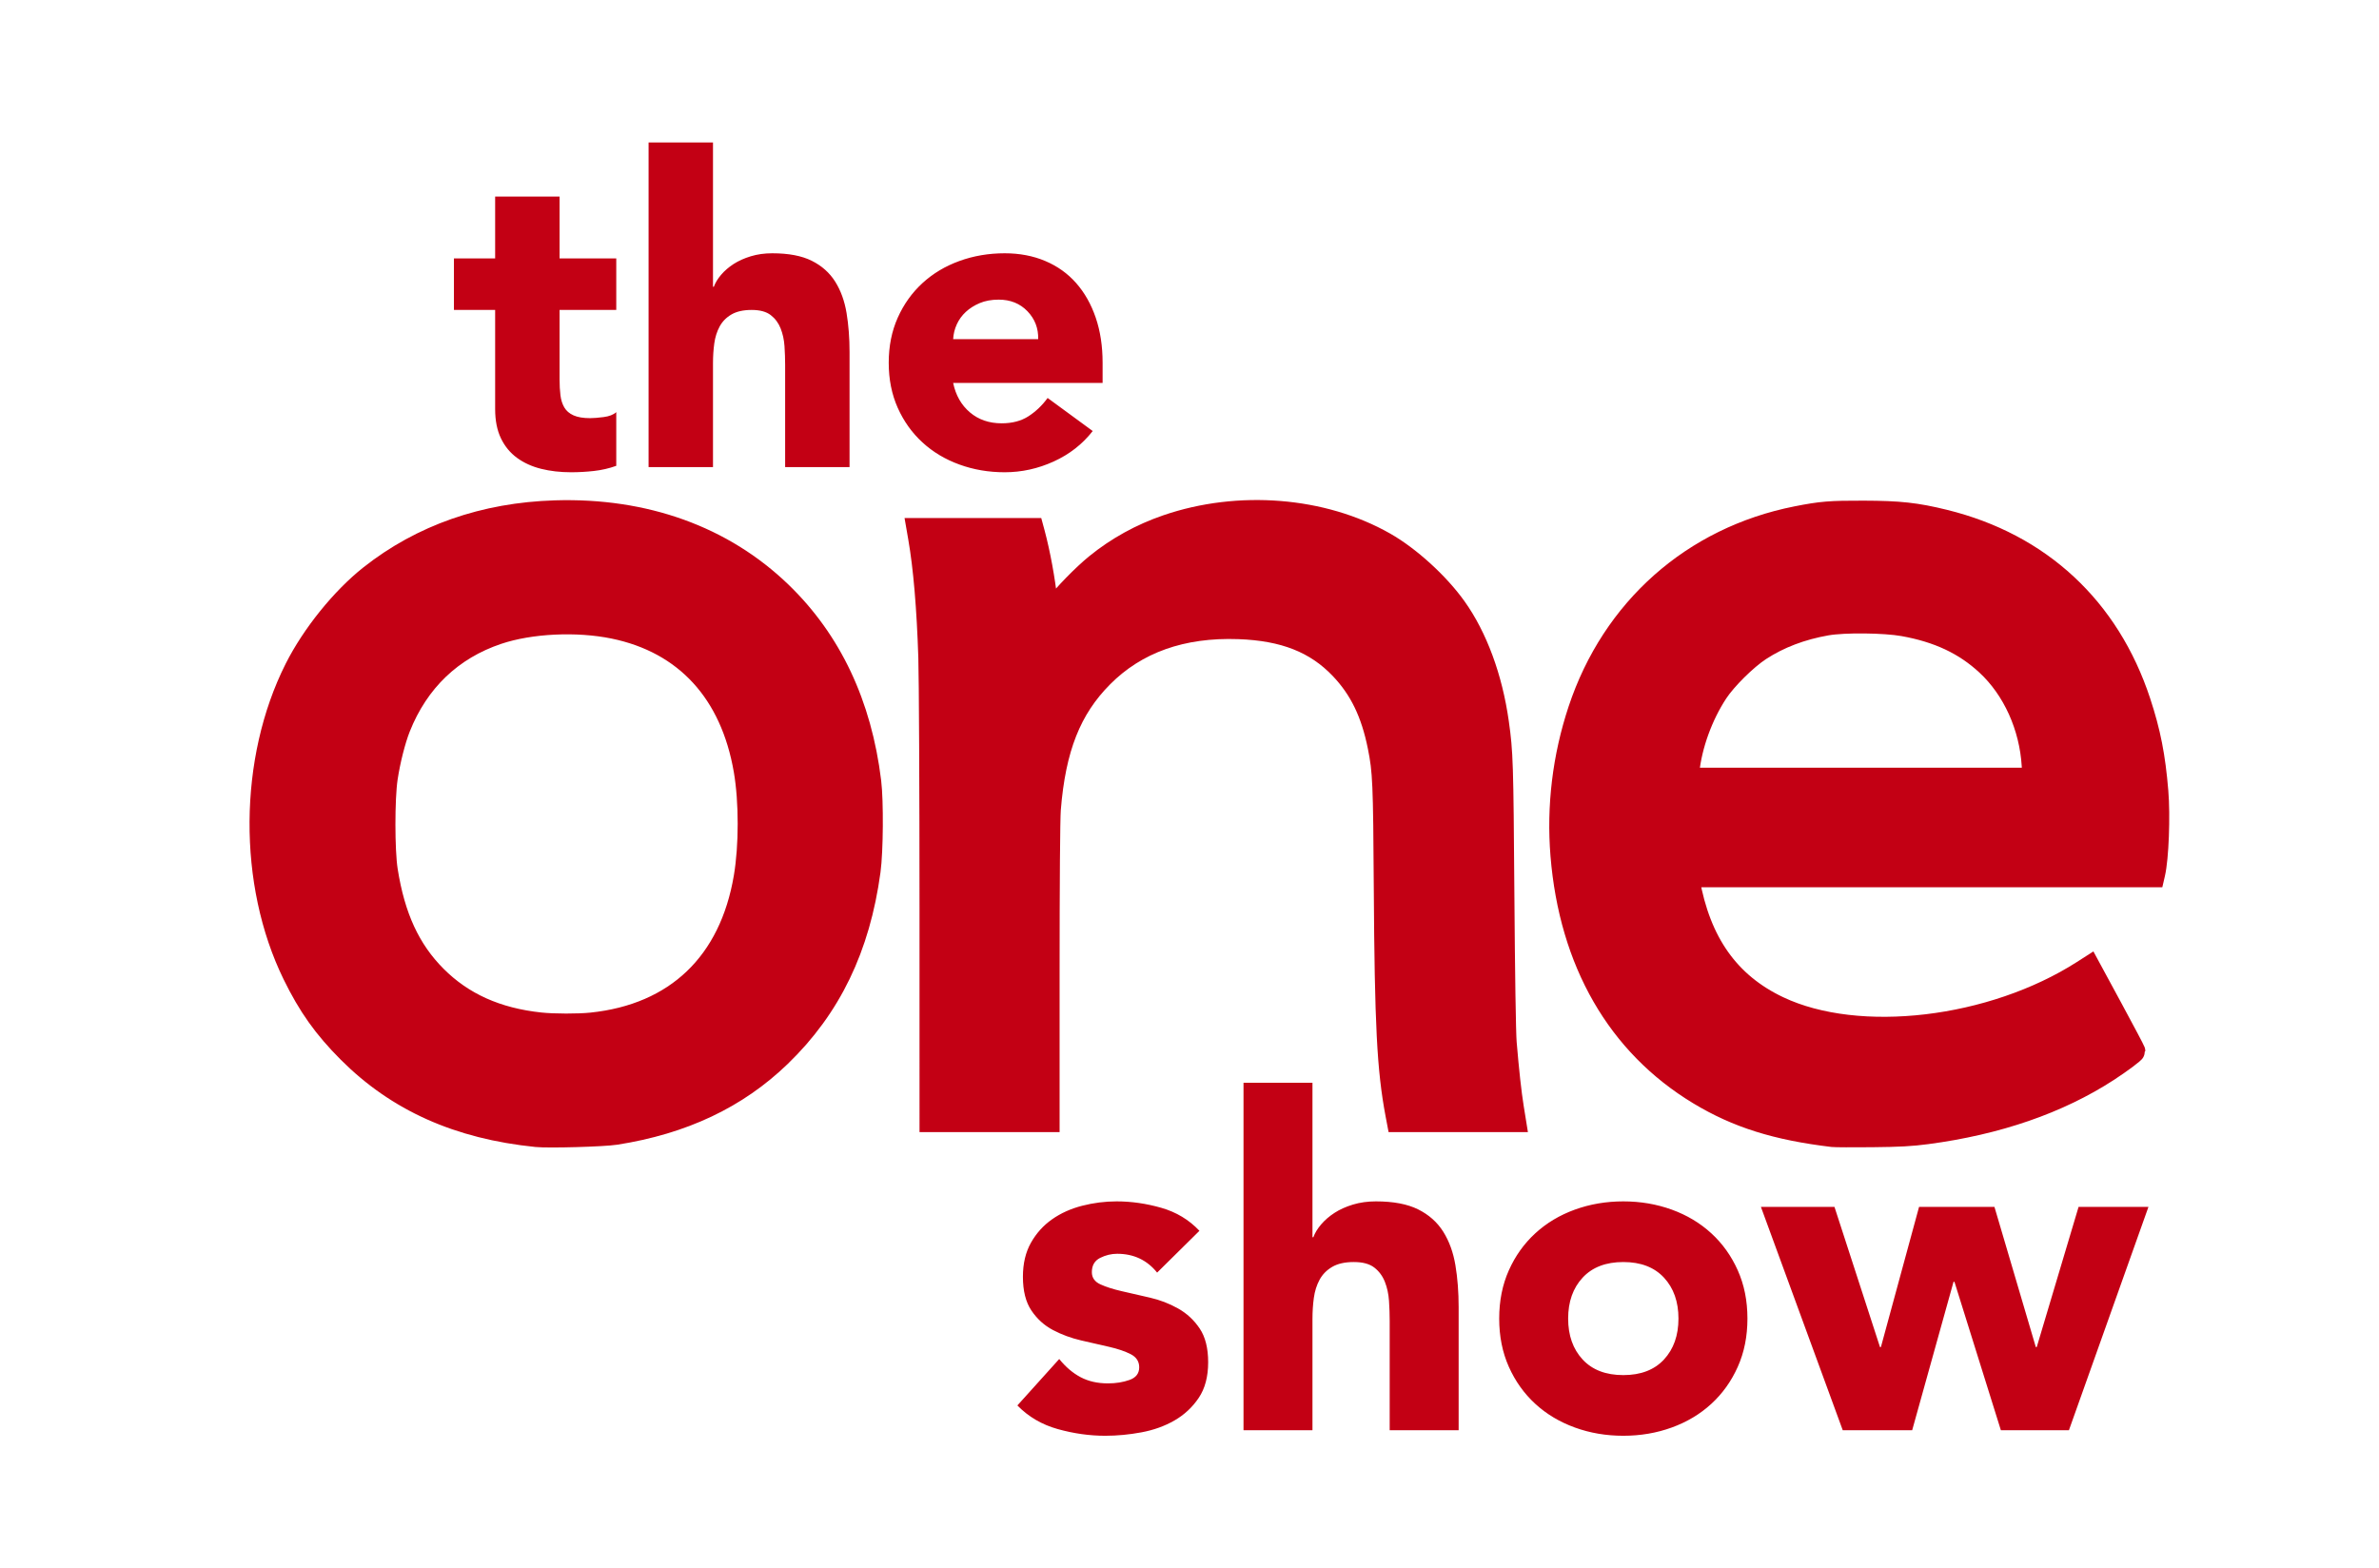
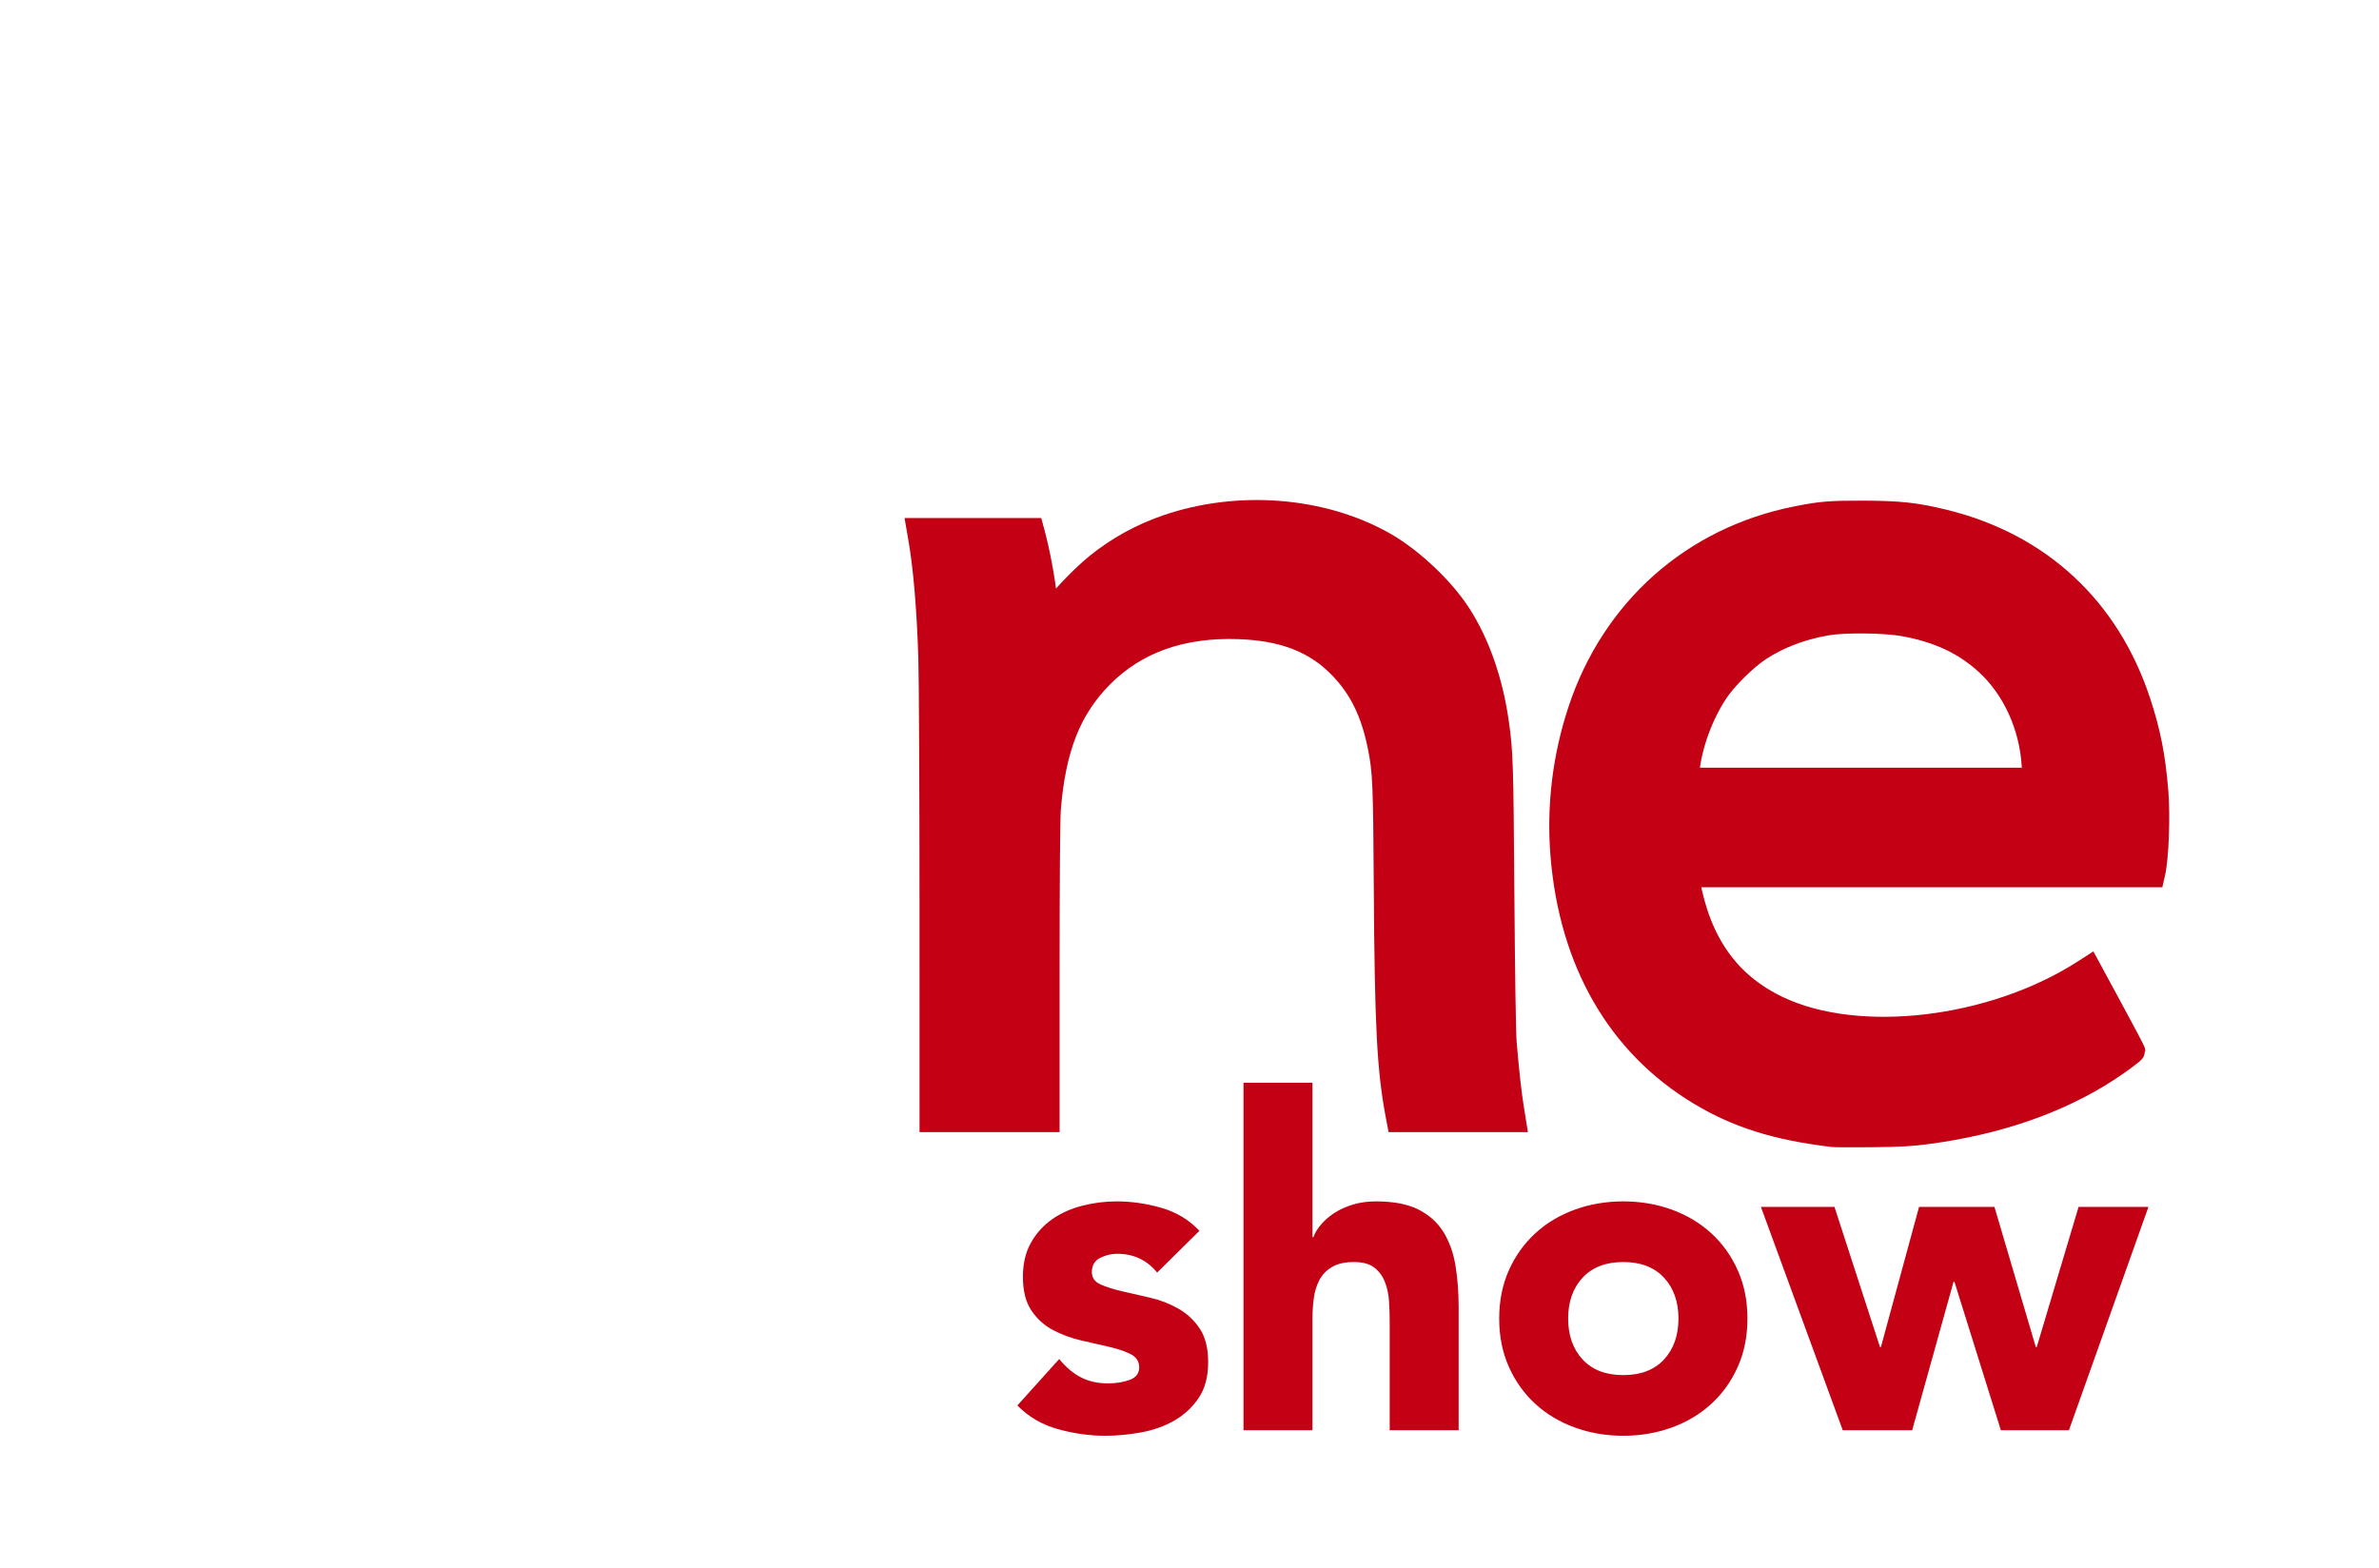
<svg xmlns="http://www.w3.org/2000/svg" xmlns:ns1="http://sodipodi.sourceforge.net/DTD/sodipodi-0.dtd" xmlns:ns2="http://www.inkscape.org/namespaces/inkscape" width="135" height="89" id="svg2" ns1:version="0.32" ns2:version="0.46" version="1.0" ns1:docname="The_One_Show_-_2007.svg" ns2:output_extension="org.inkscape.output.svg.inkscape">
  <defs id="defs4">
    <ns2:perspective ns1:type="inkscape:persp3d" ns2:vp_x="0 : 526.18109 : 1" ns2:vp_y="0 : 1000 : 0" ns2:vp_z="744.09448 : 526.18109 : 1" ns2:persp3d-origin="372.04724 : 350.78739 : 1" id="perspective10" />
    <ns2:perspective id="perspective2420" ns2:persp3d-origin="372.04724 : 350.78739 : 1" ns2:vp_z="744.09448 : 526.18109 : 1" ns2:vp_y="0 : 1000 : 0" ns2:vp_x="0 : 526.18109 : 1" ns1:type="inkscape:persp3d" />
    <ns2:perspective id="perspective2430" ns2:persp3d-origin="372.04724 : 350.78739 : 1" ns2:vp_z="744.09448 : 526.18109 : 1" ns2:vp_y="0 : 1000 : 0" ns2:vp_x="0 : 526.18109 : 1" ns1:type="inkscape:persp3d" />
    <ns2:perspective id="perspective2391" ns2:persp3d-origin="372.04724 : 350.78739 : 1" ns2:vp_z="744.09448 : 526.18109 : 1" ns2:vp_y="0 : 1000 : 0" ns2:vp_x="0 : 526.18109 : 1" ns1:type="inkscape:persp3d" />
    <ns2:perspective id="perspective2404" ns2:persp3d-origin="372.04724 : 350.78739 : 1" ns2:vp_z="744.09448 : 526.18109 : 1" ns2:vp_y="0 : 1000 : 0" ns2:vp_x="0 : 526.18109 : 1" ns1:type="inkscape:persp3d" />
    <style id="style6" type="text/css">
   
    .fil0 {fill:#C90302}
   
  </style>
    <ns2:perspective id="perspective17" ns2:persp3d-origin="526.18109 : 129.92126 : 1" ns2:vp_z="1052.3622 : 194.8819 : 1" ns2:vp_y="0 : 1000 : 0" ns2:vp_x="0 : 194.8819 : 1" ns1:type="inkscape:persp3d" />
    <ns1:namedview ns2:window-height="974" ns2:window-width="1280" ns2:pageshadow="2" ns2:pageopacity="0.0" guidetolerance="10.0" gridtolerance="10.0" objecttolerance="10.0" borderopacity="1.0" bordercolor="#666666" pagecolor="#ffffff" id="namedview3395" ns2:zoom="0.25612053" ns2:cx="1329.6704" ns2:cy="-22.75906" ns2:window-x="-8" ns2:window-y="-8" ns2:current-layer="svg2413" />
    <ns2:perspective id="perspective3459" ns2:persp3d-origin="372.04724 : 350.78739 : 1" ns2:vp_z="744.09448 : 526.18109 : 1" ns2:vp_y="0 : 1000 : 0" ns2:vp_x="0 : 526.18109 : 1" ns1:type="inkscape:persp3d" />
    <ns2:perspective id="perspective3472" ns2:persp3d-origin="372.04724 : 350.78739 : 1" ns2:vp_z="744.09448 : 526.18109 : 1" ns2:vp_y="0 : 1000 : 0" ns2:vp_x="0 : 526.18109 : 1" ns1:type="inkscape:persp3d" />
  </defs>
  <ns1:namedview id="base" pagecolor="#ffffff" bordercolor="#666666" borderopacity="1.0" gridtolerance="10000" guidetolerance="10" objecttolerance="10" ns2:pageopacity="0.0" ns2:pageshadow="2" ns2:zoom="6.62" ns2:cx="77.012543" ns2:cy="53.990505" ns2:document-units="px" ns2:current-layer="layer1" showgrid="false" ns2:window-width="1680" ns2:window-height="994" ns2:window-x="-4" ns2:window-y="-4">
    <ns2:grid type="xygrid" id="grid2410" />
  </ns1:namedview>
  <g ns2:label="Layer 1" ns2:groupmode="layer" id="layer1">
    <g style="fill:#c30014;fill-opacity:1;stroke:#c30014;stroke-width:1.555;stroke-miterlimit:4;stroke-dasharray:none;stroke-opacity:1" id="g3478" transform="matrix(0.797,0,0,0.797,-87.269,1.098)">
-       <path d="M 153.327,79.369 C 158.123,78.617 161.969,76.798 165.042,73.828 C 168.617,70.374 170.673,66.121 171.417,60.641 C 171.608,59.233 171.634,55.684 171.463,54.285 C 170.791,48.775 168.651,44.246 165.1,40.817 C 160.982,36.84 155.417,34.835 149.033,35.029 C 143.971,35.184 139.513,36.743 135.848,39.64 C 133.84,41.228 131.742,43.832 130.53,46.239 C 127.264,52.728 127.208,61.522 130.391,68.028 C 131.482,70.259 132.58,71.803 134.301,73.528 C 137.785,77.018 142.118,78.958 147.701,79.527 C 148.559,79.614 152.461,79.505 153.327,79.369 z M 147.969,71.498 C 144.882,71.172 142.44,70.077 140.529,68.159 C 138.648,66.271 137.561,63.916 137.04,60.598 C 136.82,59.197 136.818,55.49 137.036,54.037 C 137.223,52.789 137.594,51.324 137.947,50.434 C 139.26,47.129 141.653,44.836 144.943,43.732 C 147.258,42.954 150.575,42.794 153.194,43.333 C 158.305,44.384 161.568,47.942 162.515,53.495 C 162.893,55.706 162.892,58.851 162.515,61.088 C 161.485,67.195 157.626,70.881 151.61,71.505 C 150.658,71.603 148.937,71.6 147.969,71.498 z" style="fill:#c30014;fill-opacity:1;stroke:#c30014;stroke-width:1.555;stroke-miterlimit:4;stroke-dasharray:none;stroke-opacity:1" id="path3480" />
      <path d="M 246.692,79.326 C 251.706,78.663 256.062,77.159 259.571,74.88 C 260.505,74.273 261.465,73.557 261.465,73.466 C 261.465,73.427 260.744,72.065 259.864,70.438 L 258.262,67.48 L 257.788,67.784 C 251.327,71.916 241.83,73.039 236.137,70.342 C 232.589,68.661 230.524,65.745 229.739,61.307 L 229.689,61.028 L 246.263,61.028 L 262.836,61.028 L 262.881,60.834 C 263.137,59.74 263.252,56.736 263.105,54.972 C 262.898,52.47 262.56,50.754 261.852,48.604 C 259.647,41.902 254.753,37.358 247.937,35.683 C 245.923,35.188 244.744,35.059 242.182,35.052 C 239.805,35.045 239.163,35.098 237.415,35.444 C 230.018,36.907 224.308,41.97 221.916,49.189 C 220.81,52.527 220.384,56.05 220.667,59.524 C 221.288,67.135 224.689,73.041 230.458,76.525 C 233.179,78.168 235.967,79.046 239.992,79.527 C 240.158,79.547 241.414,79.552 242.784,79.539 C 244.745,79.519 245.576,79.474 246.692,79.326 L 246.692,79.326 z M 229.714,53.561 C 229.91,51.682 230.676,49.572 231.758,47.929 C 232.384,46.978 233.833,45.545 234.82,44.901 C 236.173,44.018 237.768,43.412 239.562,43.099 C 240.808,42.882 243.656,42.91 245.017,43.153 C 247.498,43.597 249.374,44.479 250.96,45.947 C 252.848,47.695 254.055,50.358 254.221,53.147 L 254.276,54.07 L 241.969,54.07 L 229.661,54.07 L 229.714,53.561 L 229.714,53.561 z" style="fill:#c30014;fill-opacity:1;stroke:#c30014;stroke-width:1.555;stroke-miterlimit:4;stroke-dasharray:none;stroke-opacity:1" id="path3482" />
      <path id="path3484" d="M 184.163,67.911 C 184.163,61.423 184.197,56.933 184.251,56.252 C 184.6,51.903 185.708,49.098 187.985,46.807 C 190.404,44.372 193.658,43.216 197.69,43.359 C 200.922,43.474 203.175,44.362 204.95,46.222 C 206.342,47.682 207.171,49.388 207.654,51.794 C 208.007,53.552 208.042,54.358 208.088,61.844 C 208.149,71.597 208.311,74.763 208.914,77.97 L 209.008,78.464 L 213.19,78.464 L 217.372,78.464 L 217.216,77.497 C 217.053,76.494 216.874,74.873 216.708,72.881 C 216.649,72.186 216.584,67.933 216.543,62.273 C 216.477,52.933 216.455,52.217 216.153,50.076 C 215.703,46.885 214.631,43.978 213.13,41.879 C 211.896,40.154 209.851,38.293 208.088,37.291 C 203.67,34.778 197.686,34.3 192.58,36.051 C 190.729,36.686 189.035,37.621 187.547,38.829 C 186.614,39.587 185.228,41.008 184.64,41.81 C 184.406,42.129 184.193,42.389 184.165,42.389 C 184.137,42.389 184.068,41.954 184.011,41.423 C 183.85,39.909 183.503,38.024 183.126,36.613 L 183.039,36.291 L 178.932,36.291 L 174.825,36.291 L 174.933,36.914 C 175.3,39.022 175.545,41.899 175.659,45.437 C 175.705,46.855 175.743,54.866 175.744,63.239 L 175.745,78.464 L 179.954,78.464 L 184.163,78.464 L 184.163,67.911 L 184.163,67.911 z" style="fill:#c30014;fill-opacity:1;stroke:#c30014;stroke-width:1.555;stroke-miterlimit:4;stroke-dasharray:none;stroke-opacity:1" />
    </g>
-     <path style="font-size:24.37px;font-style:normal;font-variant:normal;font-weight:bold;font-stretch:normal;text-align:start;line-height:125%;text-anchor:start;fill:#c30014;fill-opacity:1;stroke:none;stroke-width:1px;stroke-linecap:butt;stroke-linejoin:miter;stroke-opacity:1" d="M 34.971,17.591 L 31.754,17.591 L 31.754,21.539 C 31.754,21.864 31.77,22.161 31.803,22.429 C 31.835,22.697 31.908,22.928 32.022,23.123 C 32.135,23.318 32.31,23.468 32.546,23.574 C 32.781,23.679 33.094,23.732 33.484,23.732 C 33.679,23.732 33.935,23.712 34.251,23.671 C 34.568,23.631 34.808,23.538 34.971,23.391 L 34.971,26.438 C 34.564,26.584 34.142,26.681 33.703,26.73 C 33.264,26.779 32.834,26.803 32.411,26.803 C 31.794,26.803 31.226,26.738 30.706,26.608 C 30.186,26.478 29.731,26.271 29.341,25.987 C 28.951,25.702 28.646,25.333 28.427,24.878 C 28.208,24.423 28.098,23.87 28.098,23.22 L 28.098,17.591 L 25.759,17.591 L 25.759,14.667 L 28.098,14.667 L 28.098,11.157 L 31.754,11.157 L 31.754,14.667 L 34.971,14.667 L 34.971,17.591 z M 40.46,8.087 L 40.46,16.275 L 40.508,16.275 C 40.59,16.048 40.728,15.82 40.923,15.593 C 41.118,15.365 41.354,15.162 41.63,14.983 C 41.906,14.805 42.231,14.659 42.604,14.545 C 42.978,14.431 43.384,14.375 43.823,14.375 C 44.749,14.375 45.496,14.517 46.065,14.801 C 46.633,15.085 47.076,15.479 47.393,15.983 C 47.71,16.486 47.925,17.079 48.039,17.762 C 48.152,18.444 48.209,19.184 48.209,19.979 L 48.209,26.511 L 44.554,26.511 L 44.554,20.71 C 44.554,20.369 44.542,20.016 44.518,19.651 C 44.493,19.285 44.42,18.948 44.298,18.639 C 44.176,18.33 43.989,18.078 43.737,17.884 C 43.486,17.689 43.124,17.591 42.653,17.591 C 42.182,17.591 41.8,17.677 41.508,17.847 C 41.215,18.018 40.992,18.245 40.838,18.529 C 40.683,18.814 40.582,19.135 40.533,19.492 C 40.484,19.85 40.46,20.223 40.46,20.613 L 40.46,26.511 L 36.805,26.511 L 36.805,8.087 L 40.46,8.087 z M 58.913,19.248 C 58.929,18.631 58.726,18.103 58.304,17.664 C 57.881,17.225 57.337,17.006 56.671,17.006 C 56.265,17.006 55.908,17.071 55.599,17.201 C 55.29,17.331 55.026,17.498 54.807,17.701 C 54.588,17.904 54.417,18.14 54.295,18.407 C 54.173,18.675 54.104,18.956 54.088,19.248 L 58.913,19.248 z M 62.008,24.463 C 61.423,25.211 60.684,25.788 59.79,26.194 C 58.897,26.6 57.971,26.803 57.013,26.803 C 56.103,26.803 55.246,26.657 54.442,26.364 C 53.637,26.072 52.939,25.654 52.346,25.109 C 51.752,24.565 51.285,23.911 50.944,23.148 C 50.603,22.384 50.432,21.531 50.432,20.588 C 50.432,19.646 50.603,18.794 50.944,18.03 C 51.285,17.267 51.752,16.613 52.346,16.068 C 52.939,15.524 53.637,15.105 54.442,14.813 C 55.246,14.521 56.103,14.375 57.013,14.375 C 57.857,14.375 58.625,14.521 59.315,14.813 C 60.006,15.105 60.591,15.524 61.07,16.068 C 61.549,16.613 61.919,17.267 62.179,18.03 C 62.439,18.794 62.569,19.646 62.569,20.588 L 62.569,21.734 L 54.088,21.734 C 54.234,22.432 54.551,22.989 55.038,23.403 C 55.526,23.818 56.127,24.025 56.842,24.025 C 57.443,24.025 57.951,23.891 58.365,23.623 C 58.779,23.355 59.141,23.009 59.449,22.587 L 62.008,24.463 z" id="text2383" />
    <path style="font-size:26.086px;font-style:normal;font-variant:normal;font-weight:bold;font-stretch:normal;text-align:start;line-height:125%;text-anchor:start;fill:#c30014;fill-opacity:1;stroke:none;stroke-width:1px;stroke-linecap:butt;stroke-linejoin:miter;stroke-opacity:1" d="M 65.663,72.227 C 65.09,71.514 64.333,71.158 63.394,71.158 C 63.063,71.158 62.741,71.236 62.429,71.392 C 62.116,71.549 61.959,71.819 61.959,72.201 C 61.959,72.514 62.12,72.745 62.442,72.893 C 62.763,73.04 63.172,73.171 63.668,73.284 C 64.163,73.397 64.694,73.519 65.259,73.649 C 65.824,73.779 66.355,73.983 66.85,74.262 C 67.346,74.54 67.755,74.918 68.076,75.397 C 68.398,75.875 68.559,76.514 68.559,77.314 C 68.559,78.131 68.381,78.805 68.024,79.335 C 67.668,79.866 67.211,80.292 66.655,80.614 C 66.099,80.936 65.472,81.162 64.777,81.292 C 64.081,81.422 63.394,81.487 62.716,81.487 C 61.829,81.487 60.933,81.361 60.029,81.109 C 59.125,80.857 58.359,80.409 57.733,79.766 L 60.107,77.131 C 60.472,77.583 60.876,77.927 61.32,78.162 C 61.764,78.397 62.281,78.514 62.872,78.514 C 63.325,78.514 63.733,78.449 64.098,78.318 C 64.464,78.188 64.646,77.949 64.646,77.601 C 64.646,77.27 64.485,77.022 64.164,76.857 C 63.842,76.692 63.433,76.553 62.938,76.44 C 62.442,76.327 61.912,76.205 61.346,76.075 C 60.781,75.944 60.251,75.749 59.755,75.488 C 59.259,75.227 58.851,74.857 58.529,74.379 C 58.207,73.901 58.047,73.262 58.047,72.461 C 58.047,71.714 58.199,71.07 58.503,70.531 C 58.808,69.992 59.207,69.549 59.703,69.201 C 60.198,68.853 60.768,68.597 61.411,68.432 C 62.055,68.267 62.707,68.184 63.368,68.184 C 64.202,68.184 65.046,68.306 65.898,68.549 C 66.75,68.793 67.472,69.227 68.064,69.854 L 65.663,72.227 z M 74.478,61.453 L 74.478,70.218 L 74.529,70.218 C 74.616,69.975 74.764,69.732 74.973,69.488 C 75.182,69.245 75.434,69.027 75.73,68.836 C 76.025,68.644 76.373,68.488 76.773,68.366 C 77.173,68.245 77.608,68.184 78.077,68.184 C 79.069,68.184 79.869,68.336 80.477,68.64 C 81.086,68.944 81.559,69.366 81.899,69.905 C 82.238,70.445 82.468,71.079 82.59,71.81 C 82.712,72.54 82.773,73.332 82.773,74.183 L 82.773,81.174 L 78.86,81.174 L 78.86,74.966 C 78.86,74.601 78.847,74.223 78.821,73.832 C 78.795,73.44 78.717,73.08 78.586,72.749 C 78.456,72.418 78.255,72.149 77.986,71.94 C 77.716,71.731 77.329,71.627 76.825,71.627 C 76.321,71.627 75.912,71.718 75.599,71.901 C 75.286,72.084 75.047,72.327 74.882,72.631 C 74.717,72.936 74.608,73.279 74.556,73.662 C 74.504,74.045 74.478,74.444 74.478,74.862 L 74.478,81.174 L 70.565,81.174 L 70.565,61.453 L 74.478,61.453 z M 88.987,74.835 C 88.987,75.792 89.261,76.566 89.808,77.158 C 90.356,77.749 91.126,78.044 92.117,78.044 C 93.108,78.044 93.878,77.749 94.426,77.158 C 94.973,76.566 95.247,75.792 95.247,74.835 C 95.247,73.879 94.973,73.105 94.426,72.514 C 93.878,71.923 93.108,71.627 92.117,71.627 C 91.126,71.627 90.356,71.923 89.808,72.514 C 89.261,73.105 88.987,73.879 88.987,74.835 L 88.987,74.835 z M 85.074,74.835 C 85.074,73.827 85.257,72.914 85.622,72.097 C 85.987,71.28 86.487,70.58 87.122,69.997 C 87.756,69.414 88.504,68.966 89.365,68.653 C 90.226,68.341 91.143,68.184 92.117,68.184 C 93.091,68.184 94.008,68.341 94.869,68.653 C 95.73,68.966 96.478,69.414 97.112,69.997 C 97.747,70.58 98.247,71.28 98.612,72.097 C 98.978,72.914 99.161,73.827 99.161,74.835 C 99.161,75.844 98.978,76.757 98.612,77.575 C 98.247,78.392 97.747,79.092 97.112,79.675 C 96.478,80.257 95.73,80.705 94.869,81.018 C 94.008,81.331 93.091,81.487 92.117,81.487 C 91.143,81.487 90.226,81.331 89.365,81.018 C 88.504,80.705 87.756,80.257 87.122,79.675 C 86.487,79.092 85.987,78.392 85.622,77.575 C 85.257,76.757 85.074,75.844 85.074,74.835 L 85.074,74.835 z M 99.926,68.497 L 104.1,68.497 L 106.683,76.453 L 106.735,76.453 L 108.9,68.497 L 113.178,68.497 L 115.525,76.453 L 115.578,76.453 L 117.952,68.497 L 121.917,68.497 L 117.404,81.174 L 113.543,81.174 L 110.908,72.749 L 110.856,72.749 L 108.509,81.174 L 104.57,81.174 L 99.926,68.497 z" id="text2387" />
  </g>
</svg>